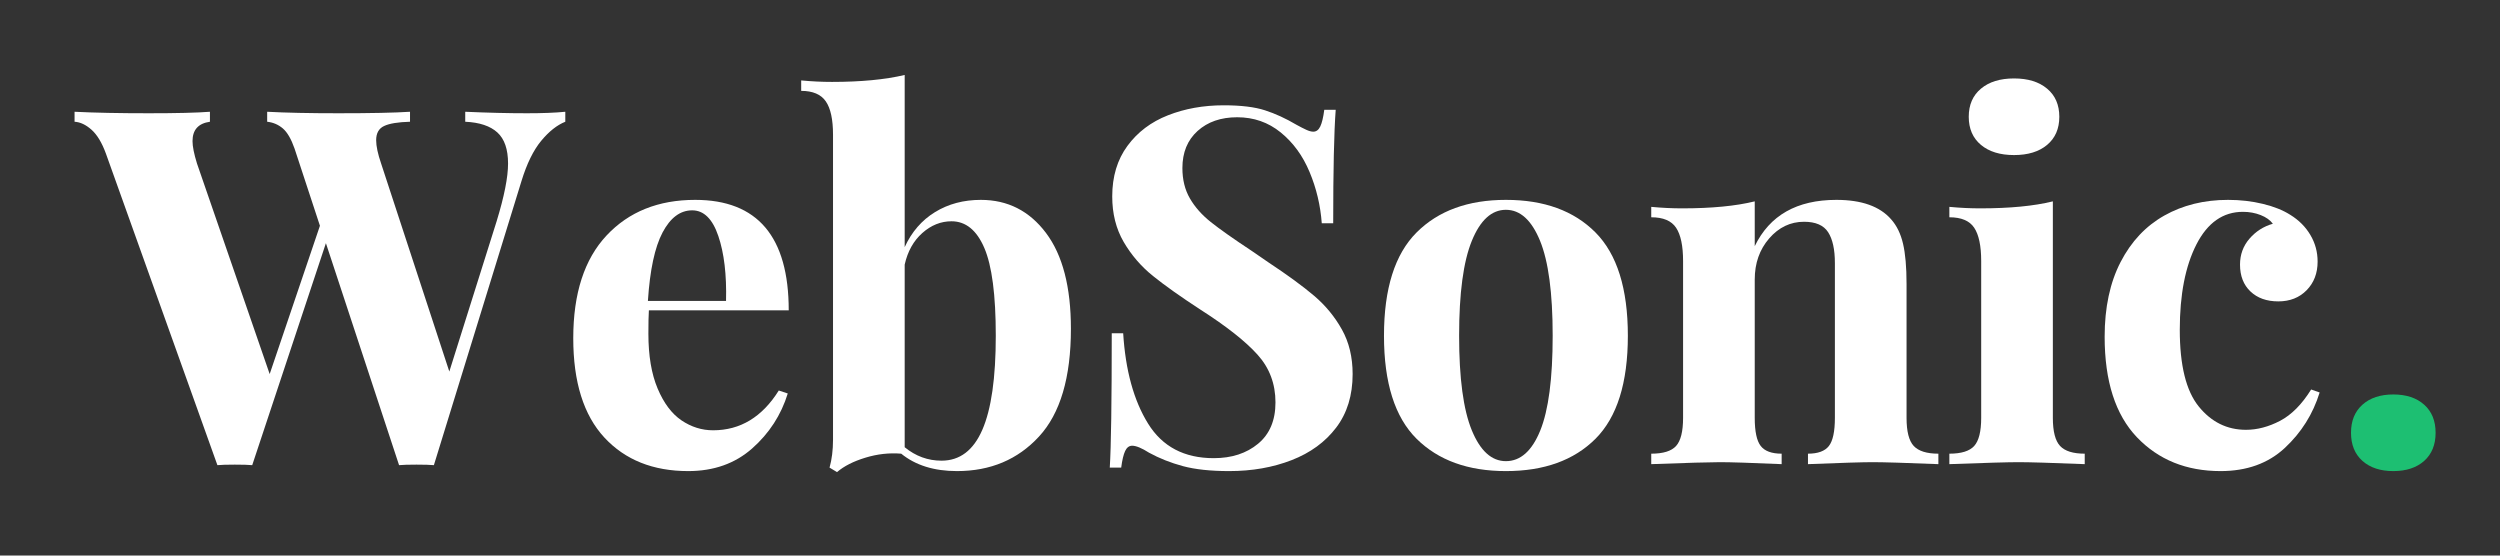
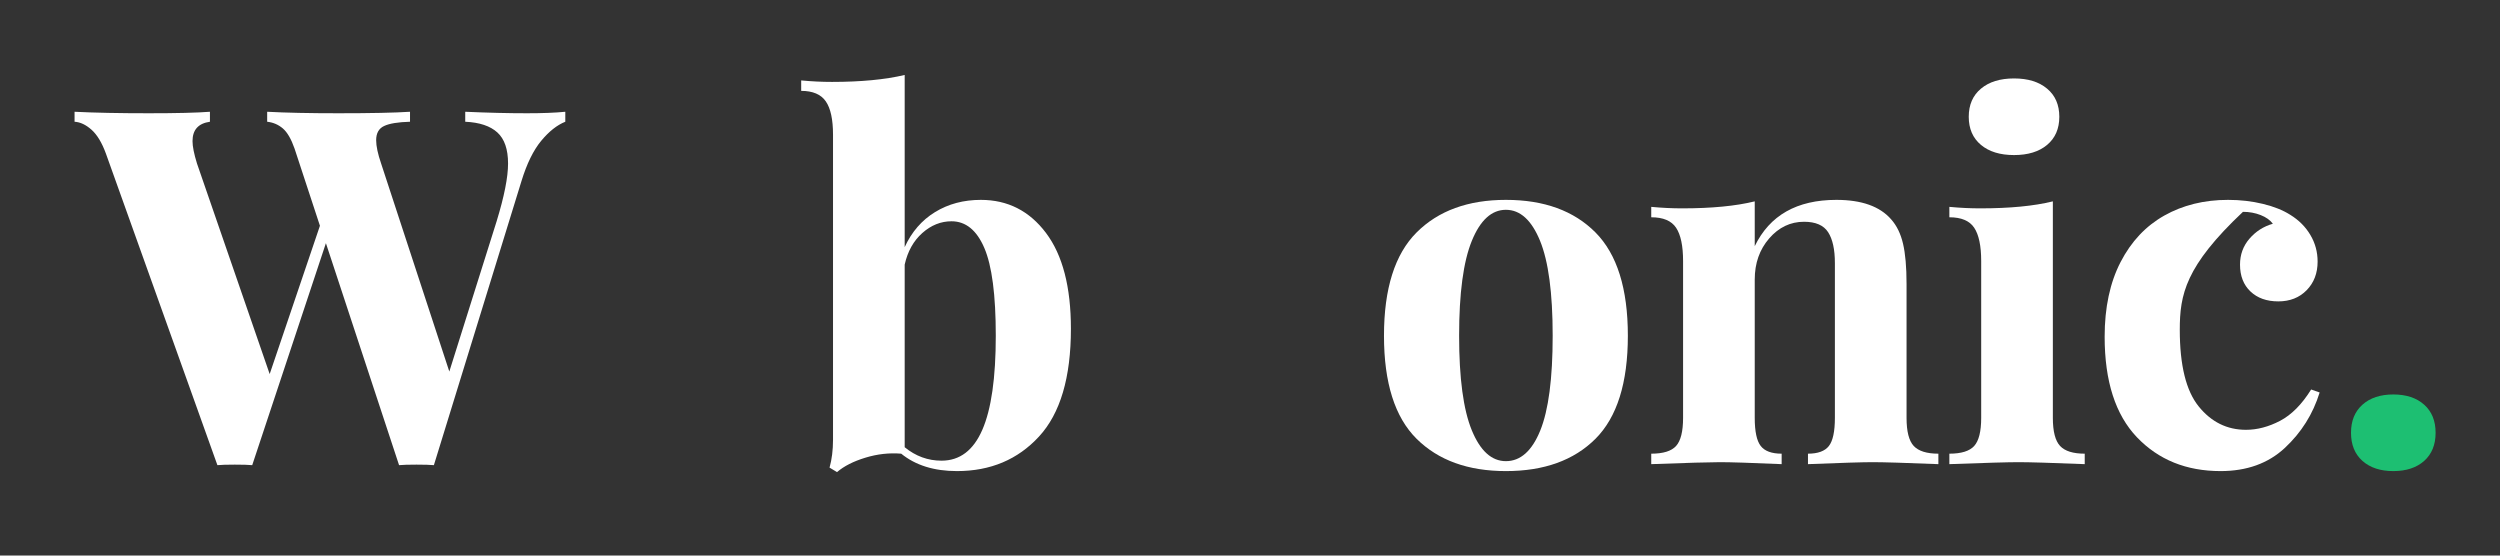
<svg xmlns="http://www.w3.org/2000/svg" width="1080" zoomAndPan="magnify" viewBox="0 0 810 180" height="240" preserveAspectRatio="xMidYMid meet" version="1.0">
  <rect x="0" y="0" width="810" height="180" fill="#333333" stroke="none" />
  <defs>
    <g />
  </defs>
  <g fill="#ffffff" fill-opacity="1">
    <g transform="translate(26.095, 150.383)">
      <g>
        <path d="M 144.641 -113.688 C 149.691 -113.688 153.832 -113.848 157.062 -114.172 L 157.062 -110.938 C 154.375 -109.863 151.766 -107.797 149.234 -104.734 C 146.711 -101.672 144.594 -97.344 142.875 -91.75 L 114.484 0.328 C 113.305 0.211 111.426 0.156 108.844 0.156 C 106.258 0.156 104.379 0.211 103.203 0.328 L 79.5 -71.594 L 55.625 0.328 C 54.445 0.211 52.566 0.156 49.984 0.156 C 47.41 0.156 45.531 0.211 44.344 0.328 L 8.219 -100.625 C 6.926 -104.164 5.367 -106.742 3.547 -108.359 C 1.723 -109.973 -0.102 -110.832 -1.938 -110.938 L -1.938 -114.172 C 4.508 -113.848 12.52 -113.688 22.094 -113.688 C 31.125 -113.688 37.734 -113.848 41.922 -114.172 L 41.922 -110.938 C 38.16 -110.406 36.281 -108.312 36.281 -104.656 C 36.281 -102.938 36.766 -100.516 37.734 -97.391 L 61.281 -29.188 L 77.562 -77.234 L 69.344 -102.234 C 68.258 -105.348 66.992 -107.523 65.547 -108.766 C 64.098 -110.004 62.406 -110.727 60.469 -110.938 L 60.469 -114.172 C 66.488 -113.848 74.176 -113.688 83.531 -113.688 C 94.062 -113.688 101.801 -113.848 106.75 -114.172 L 106.75 -110.938 C 102.875 -110.832 100.078 -110.375 98.359 -109.562 C 96.641 -108.758 95.781 -107.227 95.781 -104.969 C 95.781 -103.039 96.316 -100.516 97.391 -97.391 L 119.484 -30 L 134.812 -78.688 C 137.281 -86.75 138.516 -92.984 138.516 -97.391 C 138.516 -102.016 137.359 -105.375 135.047 -107.469 C 132.734 -109.57 129.266 -110.727 124.641 -110.938 L 124.641 -114.172 C 131.953 -113.848 138.617 -113.688 144.641 -113.688 Z M 144.641 -113.688 " />
      </g>
    </g>
  </g>
  <g fill="#ffffff" fill-opacity="1">
    <g transform="translate(179.766, 150.383)">
      <g>
-         <path d="M 51.281 -10.969 C 60.094 -10.969 67.188 -15.266 72.562 -23.859 L 75.469 -22.891 C 73.312 -15.91 69.461 -9.973 63.922 -5.078 C 58.391 -0.191 51.488 2.25 43.219 2.25 C 31.82 2.25 22.766 -1.375 16.047 -8.625 C 9.328 -15.883 5.969 -26.609 5.969 -40.797 C 5.969 -55.305 9.566 -66.406 16.766 -74.094 C 23.973 -81.781 33.539 -85.625 45.469 -85.625 C 65.676 -85.625 75.781 -73.691 75.781 -49.828 L 30.469 -49.828 C 30.363 -48.211 30.312 -45.688 30.312 -42.25 C 30.312 -35.156 31.305 -29.242 33.297 -24.516 C 35.285 -19.785 37.863 -16.344 41.031 -14.188 C 44.207 -12.039 47.625 -10.969 51.281 -10.969 Z M 44.5 -82.234 C 40.633 -82.234 37.438 -79.844 34.906 -75.062 C 32.383 -70.281 30.801 -62.891 30.156 -52.891 L 55.469 -52.891 C 55.688 -61.379 54.852 -68.391 52.969 -73.922 C 51.094 -79.461 48.27 -82.234 44.5 -82.234 Z M 44.5 -82.234 " />
-       </g>
+         </g>
    </g>
  </g>
  <g fill="#ffffff" fill-opacity="1">
    <g transform="translate(258.617, 150.383)">
      <g>
        <path d="M 59.172 -85.625 C 67.879 -85.625 74.922 -82.047 80.297 -74.891 C 85.672 -67.742 88.359 -57.398 88.359 -43.859 C 88.359 -28.055 84.914 -16.422 78.031 -8.953 C 71.156 -1.484 62.289 2.25 51.438 2.25 C 44.02 2.25 38 0.367 33.375 -3.391 C 29.508 -3.711 25.641 -3.281 21.766 -2.094 C 17.898 -0.914 14.836 0.641 12.578 2.578 L 10.156 1.125 C 10.906 -1.562 11.281 -4.57 11.281 -7.906 L 11.281 -106.75 C 11.281 -111.695 10.5 -115.297 8.938 -117.547 C 7.383 -119.805 4.727 -120.938 0.969 -120.938 L 0.969 -124.328 C 4.301 -124.004 7.633 -123.844 10.969 -123.844 C 20.32 -123.844 28.164 -124.594 34.5 -126.094 L 34.5 -70.312 C 36.758 -75.25 40.039 -79.035 44.344 -81.672 C 48.645 -84.305 53.586 -85.625 59.172 -85.625 Z M 46.438 -1.125 C 52.352 -1.125 56.758 -4.457 59.656 -11.125 C 62.562 -17.789 64.016 -27.953 64.016 -41.609 C 64.016 -54.828 62.773 -64.312 60.297 -70.062 C 57.828 -75.812 54.285 -78.688 49.672 -78.688 C 46.223 -78.688 43.07 -77.422 40.219 -74.891 C 37.375 -72.367 35.469 -68.957 34.5 -64.656 L 34.5 -5.484 C 38.051 -2.578 42.031 -1.125 46.438 -1.125 Z M 46.438 -1.125 " />
      </g>
    </g>
  </g>
  <g fill="#ffffff" fill-opacity="1">
    <g transform="translate(350.691, 150.383)">
      <g>
-         <path d="M 45.797 -116.266 C 51.391 -116.266 55.848 -115.723 59.172 -114.641 C 62.504 -113.566 65.895 -112.008 69.344 -109.969 C 70.52 -109.32 71.566 -108.785 72.484 -108.359 C 73.398 -107.93 74.176 -107.719 74.812 -107.719 C 75.781 -107.719 76.535 -108.281 77.078 -109.406 C 77.617 -110.531 78.051 -112.332 78.375 -114.812 L 82.078 -114.812 C 81.535 -107.602 81.266 -95.348 81.266 -78.047 L 77.562 -78.047 C 77.133 -83.848 75.816 -89.383 73.609 -94.656 C 71.41 -99.926 68.297 -104.195 64.266 -107.469 C 60.234 -110.75 55.531 -112.391 50.156 -112.391 C 44.883 -112.391 40.609 -110.91 37.328 -107.953 C 34.047 -104.992 32.406 -100.988 32.406 -95.938 C 32.406 -92.176 33.211 -88.898 34.828 -86.109 C 36.441 -83.316 38.695 -80.766 41.594 -78.453 C 44.5 -76.141 48.961 -72.992 54.984 -69.016 L 60.141 -65.469 C 66.484 -61.27 71.484 -57.613 75.141 -54.5 C 78.797 -51.383 81.781 -47.754 84.094 -43.609 C 86.406 -39.473 87.562 -34.664 87.562 -29.188 C 87.562 -22.301 85.785 -16.52 82.234 -11.844 C 78.691 -7.176 73.879 -3.66 67.797 -1.297 C 61.723 1.066 54.977 2.25 47.562 2.25 C 41.539 2.25 36.539 1.711 32.562 0.641 C 28.594 -0.43 24.941 -1.879 21.609 -3.703 C 19.242 -5.211 17.414 -5.969 16.125 -5.969 C 15.156 -5.969 14.398 -5.398 13.859 -4.266 C 13.328 -3.141 12.898 -1.344 12.578 1.125 L 8.875 1.125 C 9.301 -5.645 9.516 -20.156 9.516 -42.406 L 13.219 -42.406 C 13.969 -30.363 16.656 -20.609 21.281 -13.141 C 25.906 -5.672 33 -1.938 42.562 -1.938 C 48.375 -1.938 53.16 -3.492 56.922 -6.609 C 60.68 -9.723 62.562 -14.188 62.562 -20 C 62.562 -26.02 60.625 -31.176 56.75 -35.469 C 52.883 -39.77 46.758 -44.609 38.375 -49.984 C 31.926 -54.18 26.766 -57.836 22.891 -60.953 C 19.023 -64.066 15.852 -67.75 13.375 -72 C 10.906 -76.25 9.672 -81.164 9.672 -86.75 C 9.672 -93.195 11.312 -98.648 14.594 -103.109 C 17.875 -107.578 22.254 -110.883 27.734 -113.031 C 33.211 -115.188 39.234 -116.266 45.797 -116.266 Z M 45.797 -116.266 " />
-       </g>
+         </g>
    </g>
  </g>
  <g fill="#ffffff" fill-opacity="1">
    <g transform="translate(442.442, 150.383)">
      <g>
        <path d="M 45.469 -85.625 C 57.832 -85.625 67.508 -82.102 74.5 -75.062 C 81.488 -68.02 84.984 -56.867 84.984 -41.609 C 84.984 -26.336 81.488 -15.207 74.5 -8.219 C 67.508 -1.238 57.832 2.25 45.469 2.25 C 33.219 2.25 23.57 -1.238 16.531 -8.219 C 9.488 -15.207 5.969 -26.336 5.969 -41.609 C 5.969 -56.867 9.488 -68.02 16.531 -75.062 C 23.57 -82.102 33.219 -85.625 45.469 -85.625 Z M 45.469 -82.406 C 40.844 -82.406 37.16 -79.047 34.422 -72.328 C 31.68 -65.609 30.312 -55.367 30.312 -41.609 C 30.312 -27.848 31.68 -17.633 34.422 -10.969 C 37.16 -4.301 40.844 -0.969 45.469 -0.969 C 50.195 -0.969 53.906 -4.27 56.594 -10.875 C 59.281 -17.488 60.625 -27.734 60.625 -41.609 C 60.625 -55.473 59.254 -65.738 56.516 -72.406 C 53.773 -79.07 50.094 -82.406 45.469 -82.406 Z M 45.469 -82.406 " />
      </g>
    </g>
  </g>
  <g fill="#ffffff" fill-opacity="1">
    <g transform="translate(531.129, 150.383)">
      <g>
        <path d="M 63.859 -85.625 C 72.023 -85.625 77.938 -83.523 81.594 -79.328 C 83.414 -77.285 84.703 -74.648 85.453 -71.422 C 86.211 -68.203 86.594 -63.852 86.594 -58.375 L 86.594 -15 C 86.594 -10.594 87.367 -7.555 88.922 -5.891 C 90.484 -4.223 93.145 -3.391 96.906 -3.391 L 96.906 0 C 86.156 -0.426 79.062 -0.641 75.625 -0.641 C 72.395 -0.641 65.406 -0.426 54.656 0 L 54.656 -3.391 C 57.883 -3.391 60.145 -4.223 61.438 -5.891 C 62.727 -7.555 63.375 -10.594 63.375 -15 L 63.375 -65.141 C 63.375 -69.547 62.645 -72.879 61.188 -75.141 C 59.738 -77.398 57.133 -78.531 53.375 -78.531 C 48.969 -78.531 45.203 -76.727 42.078 -73.125 C 38.961 -69.52 37.406 -65.086 37.406 -59.828 L 37.406 -15 C 37.406 -10.594 38.051 -7.555 39.344 -5.891 C 40.633 -4.223 42.895 -3.391 46.125 -3.391 L 46.125 0 C 36.227 -0.426 29.562 -0.641 26.125 -0.641 C 22.895 -0.641 15.477 -0.426 3.875 0 L 3.875 -3.391 C 7.738 -3.391 10.422 -4.223 11.922 -5.891 C 13.43 -7.555 14.188 -10.594 14.188 -15 L 14.188 -65.797 C 14.188 -70.734 13.43 -74.332 11.922 -76.594 C 10.422 -78.852 7.738 -79.984 3.875 -79.984 L 3.875 -83.359 C 7.312 -83.035 10.645 -82.875 13.875 -82.875 C 23.438 -82.875 31.281 -83.629 37.406 -85.141 L 37.406 -70.625 C 42.25 -80.625 51.066 -85.625 63.859 -85.625 Z M 63.859 -85.625 " />
      </g>
    </g>
  </g>
  <g fill="#ffffff" fill-opacity="1">
    <g transform="translate(627.718, 150.383)">
      <g>
        <path d="M 24.828 -124.969 C 29.348 -124.969 32.922 -123.863 35.547 -121.656 C 38.18 -119.457 39.5 -116.422 39.5 -112.547 C 39.5 -108.68 38.18 -105.645 35.547 -103.438 C 32.922 -101.238 29.348 -100.141 24.828 -100.141 C 20.316 -100.141 16.742 -101.238 14.109 -103.438 C 11.473 -105.645 10.156 -108.68 10.156 -112.547 C 10.156 -116.422 11.473 -119.457 14.109 -121.656 C 16.742 -123.863 20.316 -124.969 24.828 -124.969 Z M 37.406 -15 C 37.406 -10.594 38.188 -7.555 39.75 -5.891 C 41.312 -4.223 43.973 -3.391 47.734 -3.391 L 47.734 0 C 36.984 -0.426 29.832 -0.641 26.281 -0.641 C 22.945 -0.641 15.477 -0.426 3.875 0 L 3.875 -3.391 C 7.738 -3.391 10.422 -4.223 11.922 -5.891 C 13.43 -7.555 14.188 -10.594 14.188 -15 L 14.188 -65.797 C 14.188 -70.734 13.43 -74.332 11.922 -76.594 C 10.422 -78.852 7.738 -79.984 3.875 -79.984 L 3.875 -83.359 C 7.312 -83.035 10.645 -82.875 13.875 -82.875 C 23.438 -82.875 31.281 -83.629 37.406 -85.141 Z M 37.406 -15 " />
      </g>
    </g>
  </g>
  <g fill="#ffffff" fill-opacity="1">
    <g transform="translate(676.093, 150.383)">
      <g>
-         <path d="M 45.797 -85.625 C 49.773 -85.625 53.535 -85.191 57.078 -84.328 C 60.629 -83.473 63.586 -82.289 65.953 -80.781 C 68.742 -79.062 70.914 -76.883 72.469 -74.25 C 74.031 -71.625 74.812 -68.75 74.812 -65.625 C 74.812 -61.863 73.629 -58.773 71.266 -56.359 C 68.898 -53.941 65.836 -52.734 62.078 -52.734 C 58.316 -52.734 55.305 -53.805 53.047 -55.953 C 50.797 -58.098 49.672 -61 49.672 -64.656 C 49.672 -67.883 50.691 -70.68 52.734 -73.047 C 54.773 -75.41 57.301 -77.023 60.312 -77.891 C 59.445 -79.066 58.129 -80.004 56.359 -80.703 C 54.586 -81.398 52.676 -81.75 50.625 -81.75 C 44.176 -81.75 39.148 -78.227 35.547 -71.188 C 31.953 -64.145 30.156 -54.926 30.156 -43.531 C 30.156 -32.031 32.195 -23.754 36.281 -18.703 C 40.363 -13.648 45.469 -11.125 51.594 -11.125 C 55.25 -11.125 58.93 -12.094 62.641 -14.031 C 66.348 -15.969 69.707 -19.352 72.719 -24.188 L 75.469 -23.219 C 73.312 -16.227 69.547 -10.234 64.172 -5.234 C 58.797 -0.242 51.863 2.25 43.375 2.25 C 32.301 2.25 23.27 -1.398 16.281 -8.703 C 9.301 -16.016 5.812 -26.875 5.812 -41.281 C 5.812 -50.738 7.531 -58.801 10.969 -65.469 C 14.406 -72.133 19.133 -77.16 25.156 -80.547 C 31.176 -83.93 38.055 -85.625 45.797 -85.625 Z M 45.797 -85.625 " />
+         <path d="M 45.797 -85.625 C 49.773 -85.625 53.535 -85.191 57.078 -84.328 C 60.629 -83.473 63.586 -82.289 65.953 -80.781 C 68.742 -79.062 70.914 -76.883 72.469 -74.25 C 74.031 -71.625 74.812 -68.75 74.812 -65.625 C 74.812 -61.863 73.629 -58.773 71.266 -56.359 C 68.898 -53.941 65.836 -52.734 62.078 -52.734 C 58.316 -52.734 55.305 -53.805 53.047 -55.953 C 50.797 -58.098 49.672 -61 49.672 -64.656 C 49.672 -67.883 50.691 -70.68 52.734 -73.047 C 54.773 -75.41 57.301 -77.023 60.312 -77.891 C 59.445 -79.066 58.129 -80.004 56.359 -80.703 C 54.586 -81.398 52.676 -81.75 50.625 -81.75 C 31.953 -64.145 30.156 -54.926 30.156 -43.531 C 30.156 -32.031 32.195 -23.754 36.281 -18.703 C 40.363 -13.648 45.469 -11.125 51.594 -11.125 C 55.25 -11.125 58.93 -12.094 62.641 -14.031 C 66.348 -15.969 69.707 -19.352 72.719 -24.188 L 75.469 -23.219 C 73.312 -16.227 69.547 -10.234 64.172 -5.234 C 58.797 -0.242 51.863 2.25 43.375 2.25 C 32.301 2.25 23.27 -1.398 16.281 -8.703 C 9.301 -16.016 5.812 -26.875 5.812 -41.281 C 5.812 -50.738 7.531 -58.801 10.969 -65.469 C 14.406 -72.133 19.133 -77.16 25.156 -80.547 C 31.176 -83.93 38.055 -85.625 45.797 -85.625 Z M 45.797 -85.625 " />
      </g>
    </g>
  </g>
  <g fill="#1dbf72" fill-opacity="1">
    <g transform="translate(753.666, 150.383)">
      <g>
        <path d="M 21.766 -22.578 C 25.961 -22.578 29.297 -21.473 31.766 -19.266 C 34.234 -17.066 35.469 -14.031 35.469 -10.156 C 35.469 -6.289 34.234 -3.254 31.766 -1.047 C 29.297 1.148 25.961 2.25 21.766 2.25 C 17.578 2.25 14.242 1.148 11.766 -1.047 C 9.297 -3.254 8.062 -6.289 8.062 -10.156 C 8.062 -14.031 9.297 -17.066 11.766 -19.266 C 14.242 -21.473 17.578 -22.578 21.766 -22.578 Z M 21.766 -22.578 " />
      </g>
    </g>
  </g>
</svg>